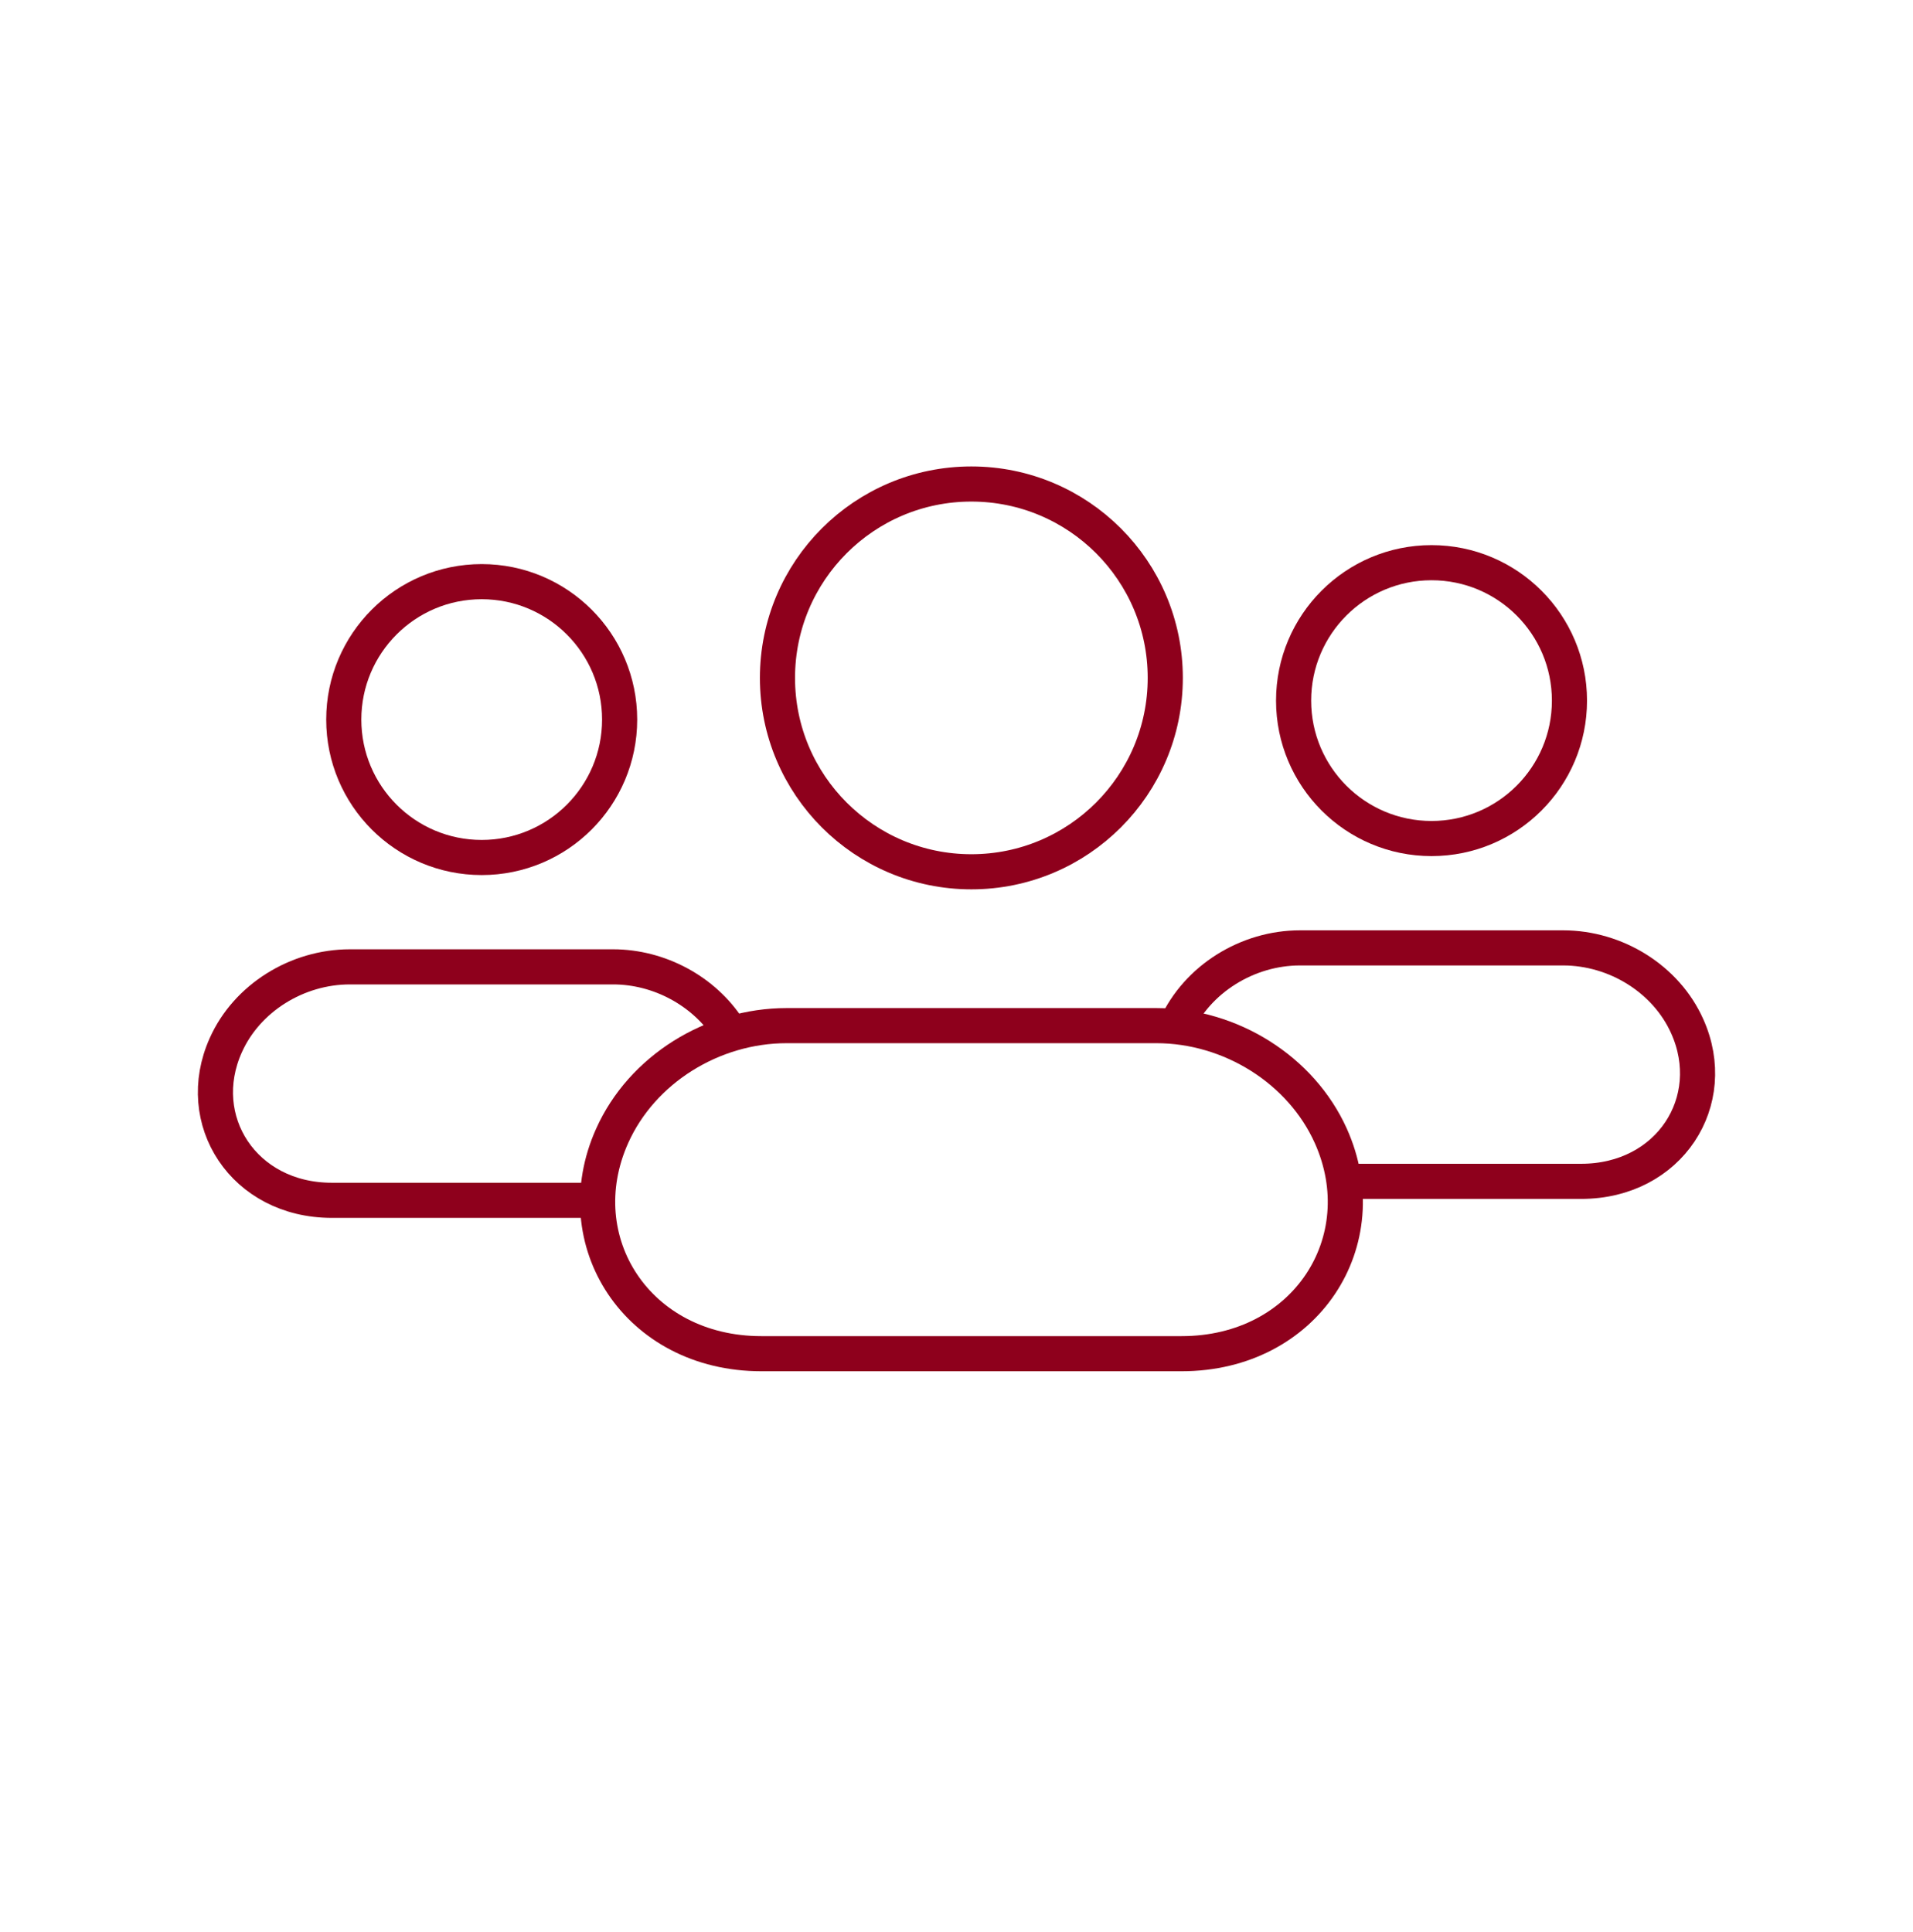
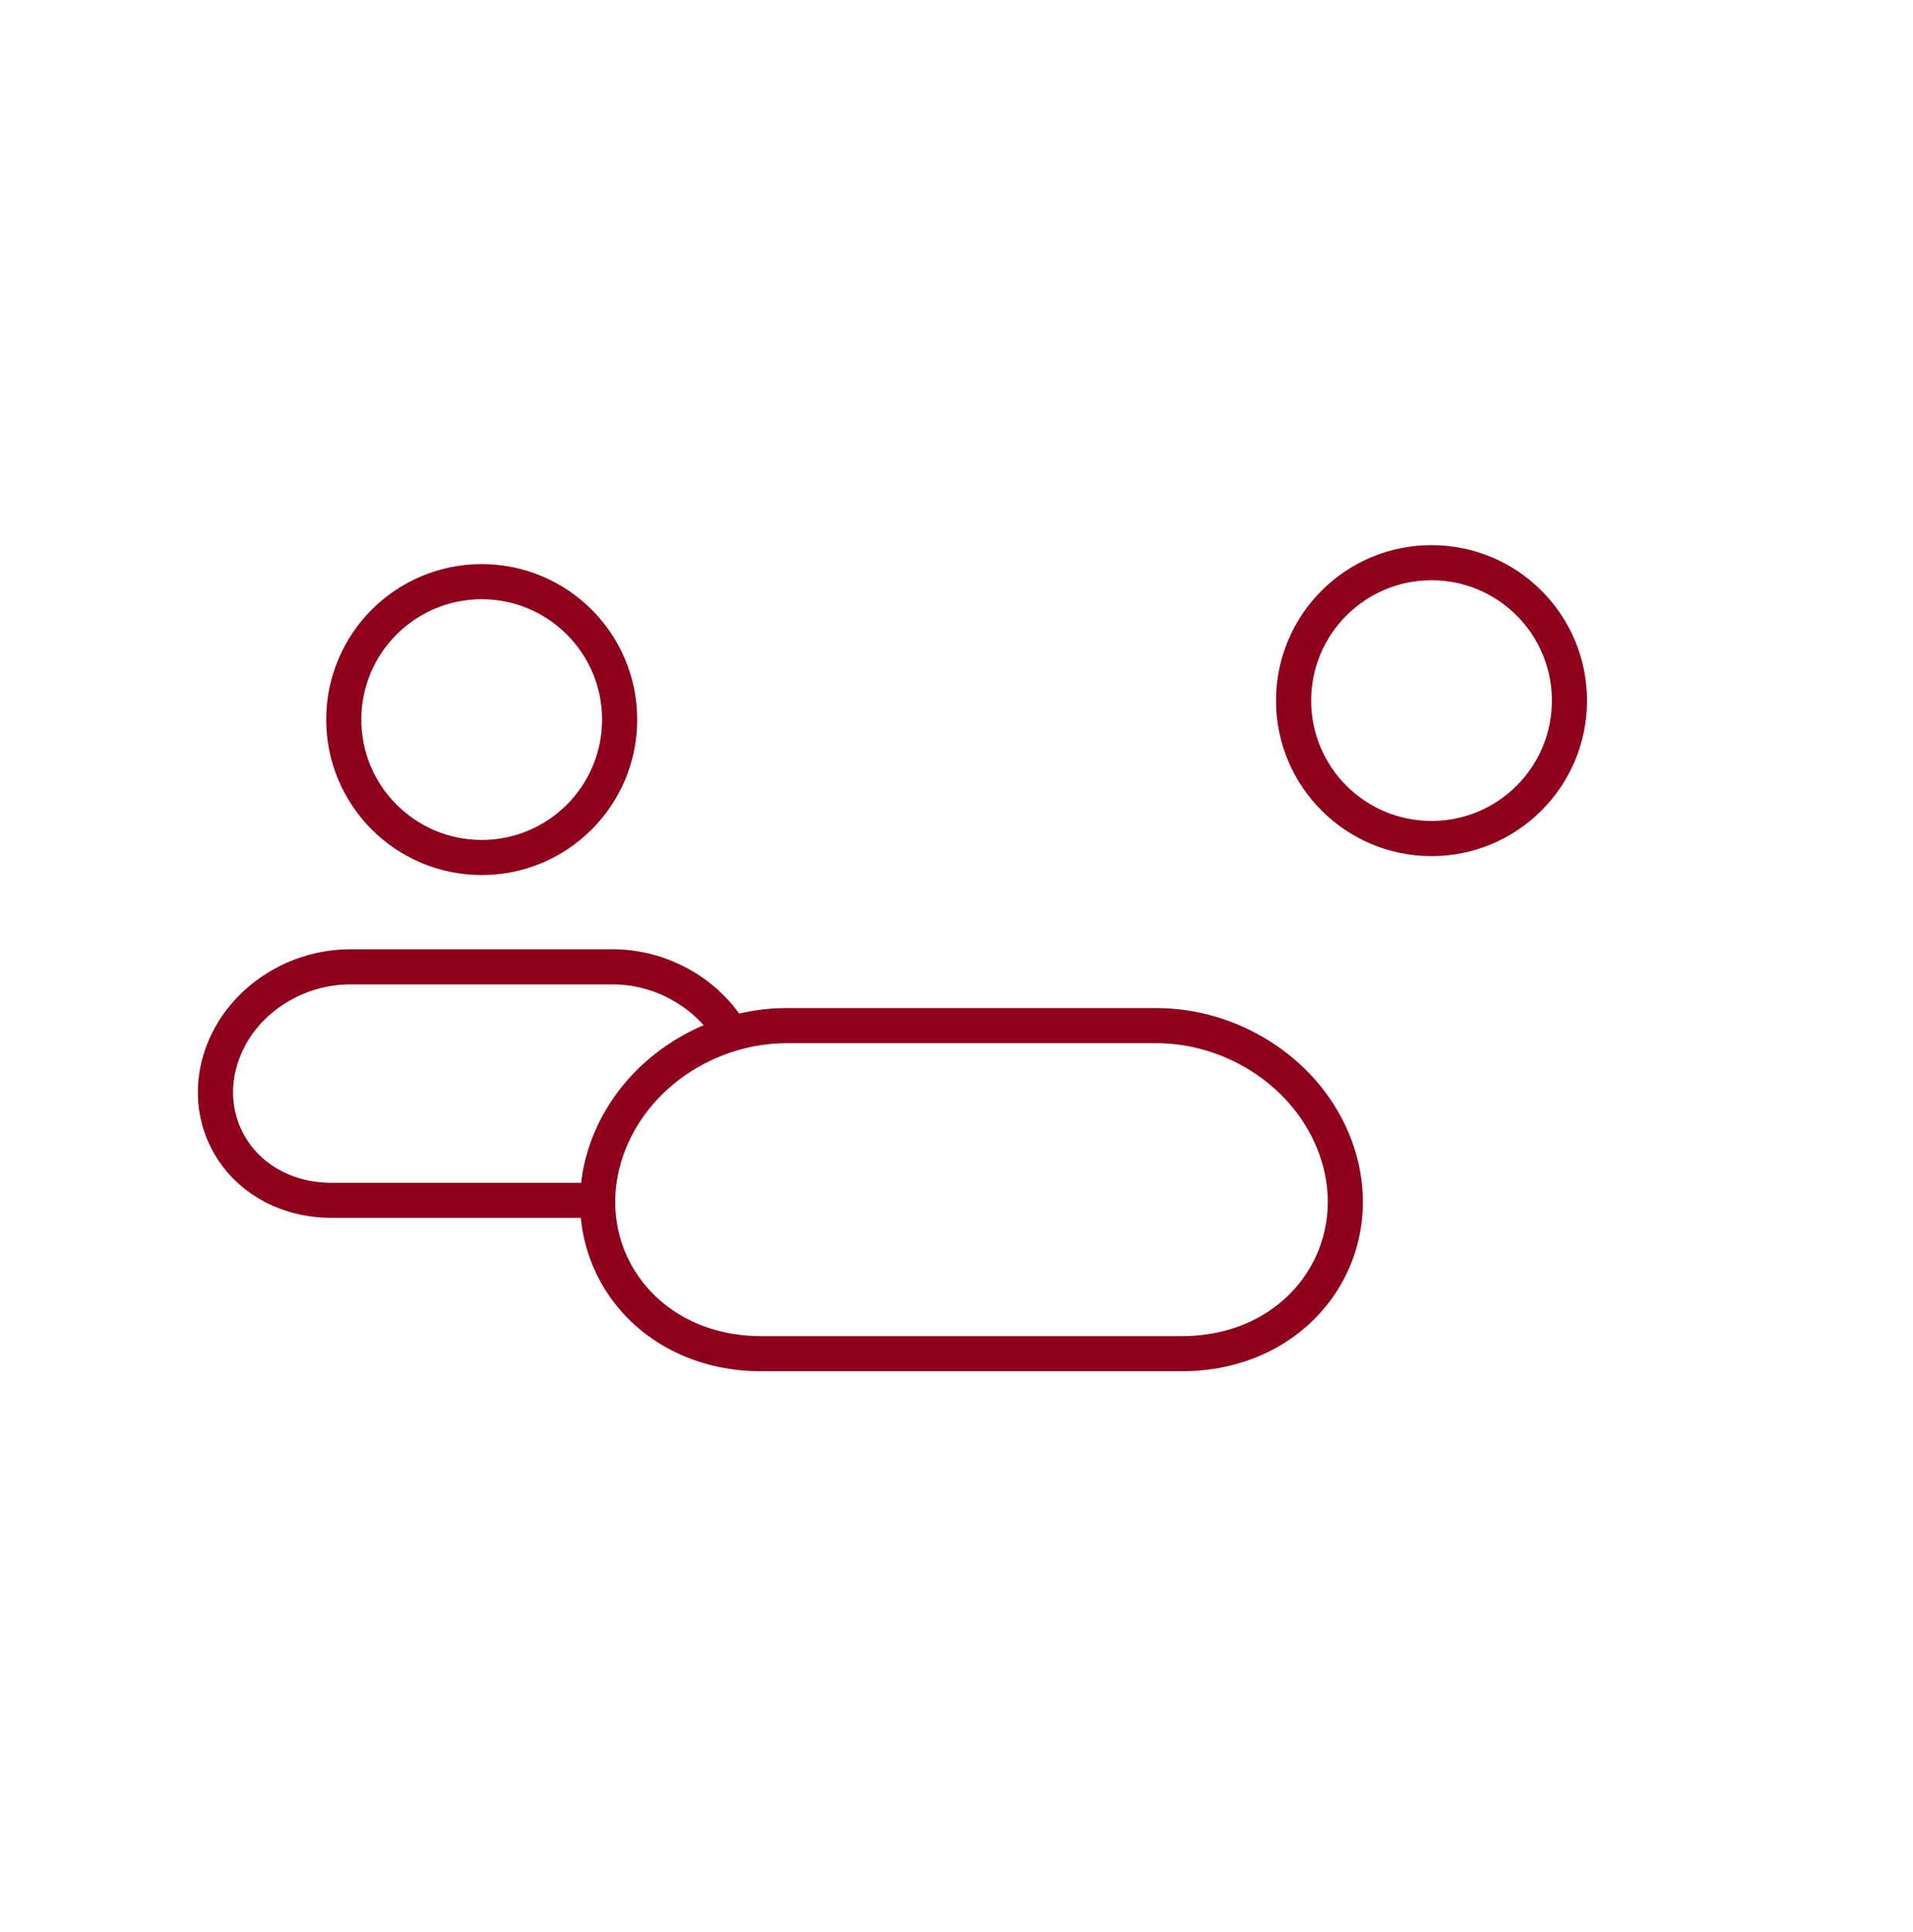
<svg xmlns="http://www.w3.org/2000/svg" id="Layer_1" data-name="Layer 1" viewBox="0 0 81.69 82.51">
  <defs>
    <style>
      .cls-1 {
        fill: none;
        stroke: #8e001c;
        stroke-miterlimit: 10;
        stroke-width: 1.5px;
      }
    </style>
  </defs>
-   <path class="cls-1" d="m32.51,57.81h17.95c5.3,0,8.38-4.82,6.37-9.3-1.27-2.83-4.29-4.71-7.45-4.71h-15.79c-3.16,0-6.18,1.87-7.45,4.71-2.01,4.48,1.07,9.3,6.37,9.3Z" />
-   <circle class="cls-1" cx="41.48" cy="28.95" r="8.28" />
+   <path class="cls-1" d="m32.51,57.81h17.95c5.3,0,8.38-4.82,6.37-9.3-1.27-2.83-4.29-4.71-7.45-4.71h-15.79c-3.16,0-6.18,1.87-7.45,4.71-2.01,4.48,1.07,9.3,6.37,9.3" />
  <g>
-     <path class="cls-1" d="m50.21,43.83c.91-2.02,3.06-3.35,5.3-3.35h11.24c2.25,0,4.4,1.33,5.3,3.35,1.43,3.19-.76,6.62-4.53,6.62h-10.13" />
    <circle class="cls-1" cx="61.13" cy="29.92" r="5.89" />
  </g>
  <g>
    <path class="cls-1" d="m31.11,43.95c-1.04-1.62-2.95-2.66-4.93-2.66h-11.24c-2.25,0-4.4,1.33-5.3,3.35-1.43,3.19.76,6.62,4.53,6.62h11.34" />
    <circle class="cls-1" cx="20.57" cy="30.73" r="5.89" />
  </g>
</svg>